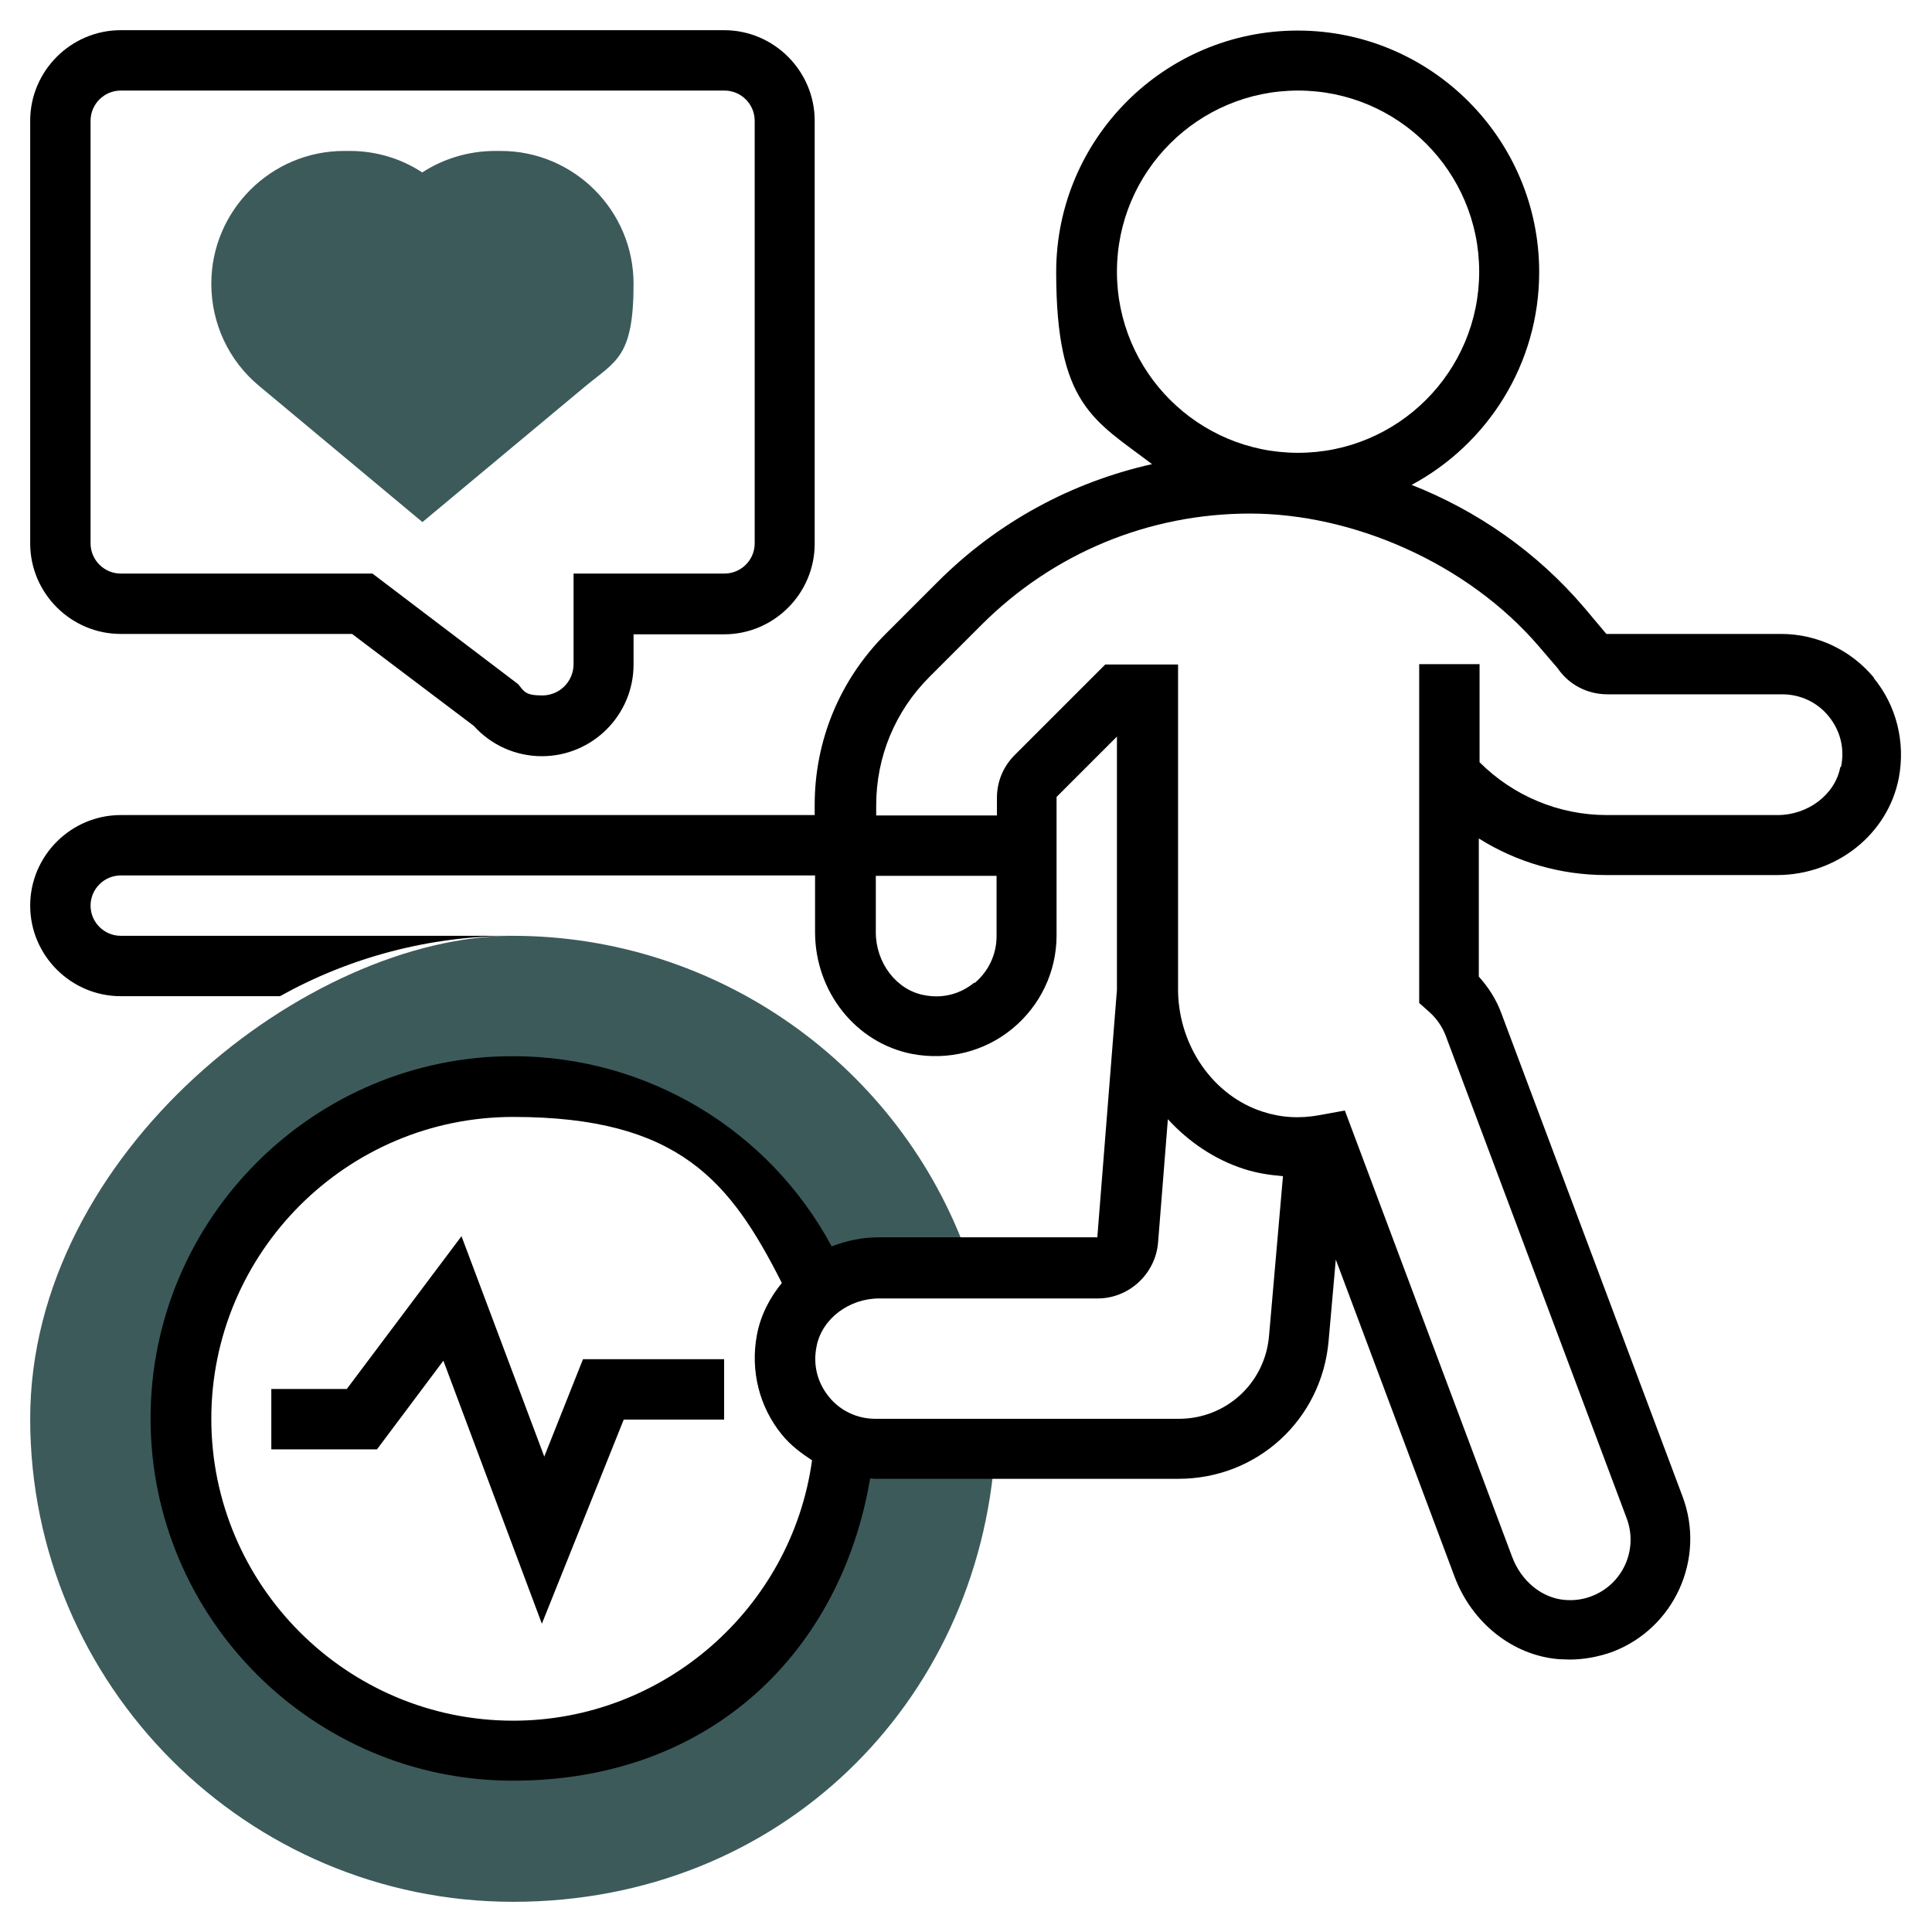
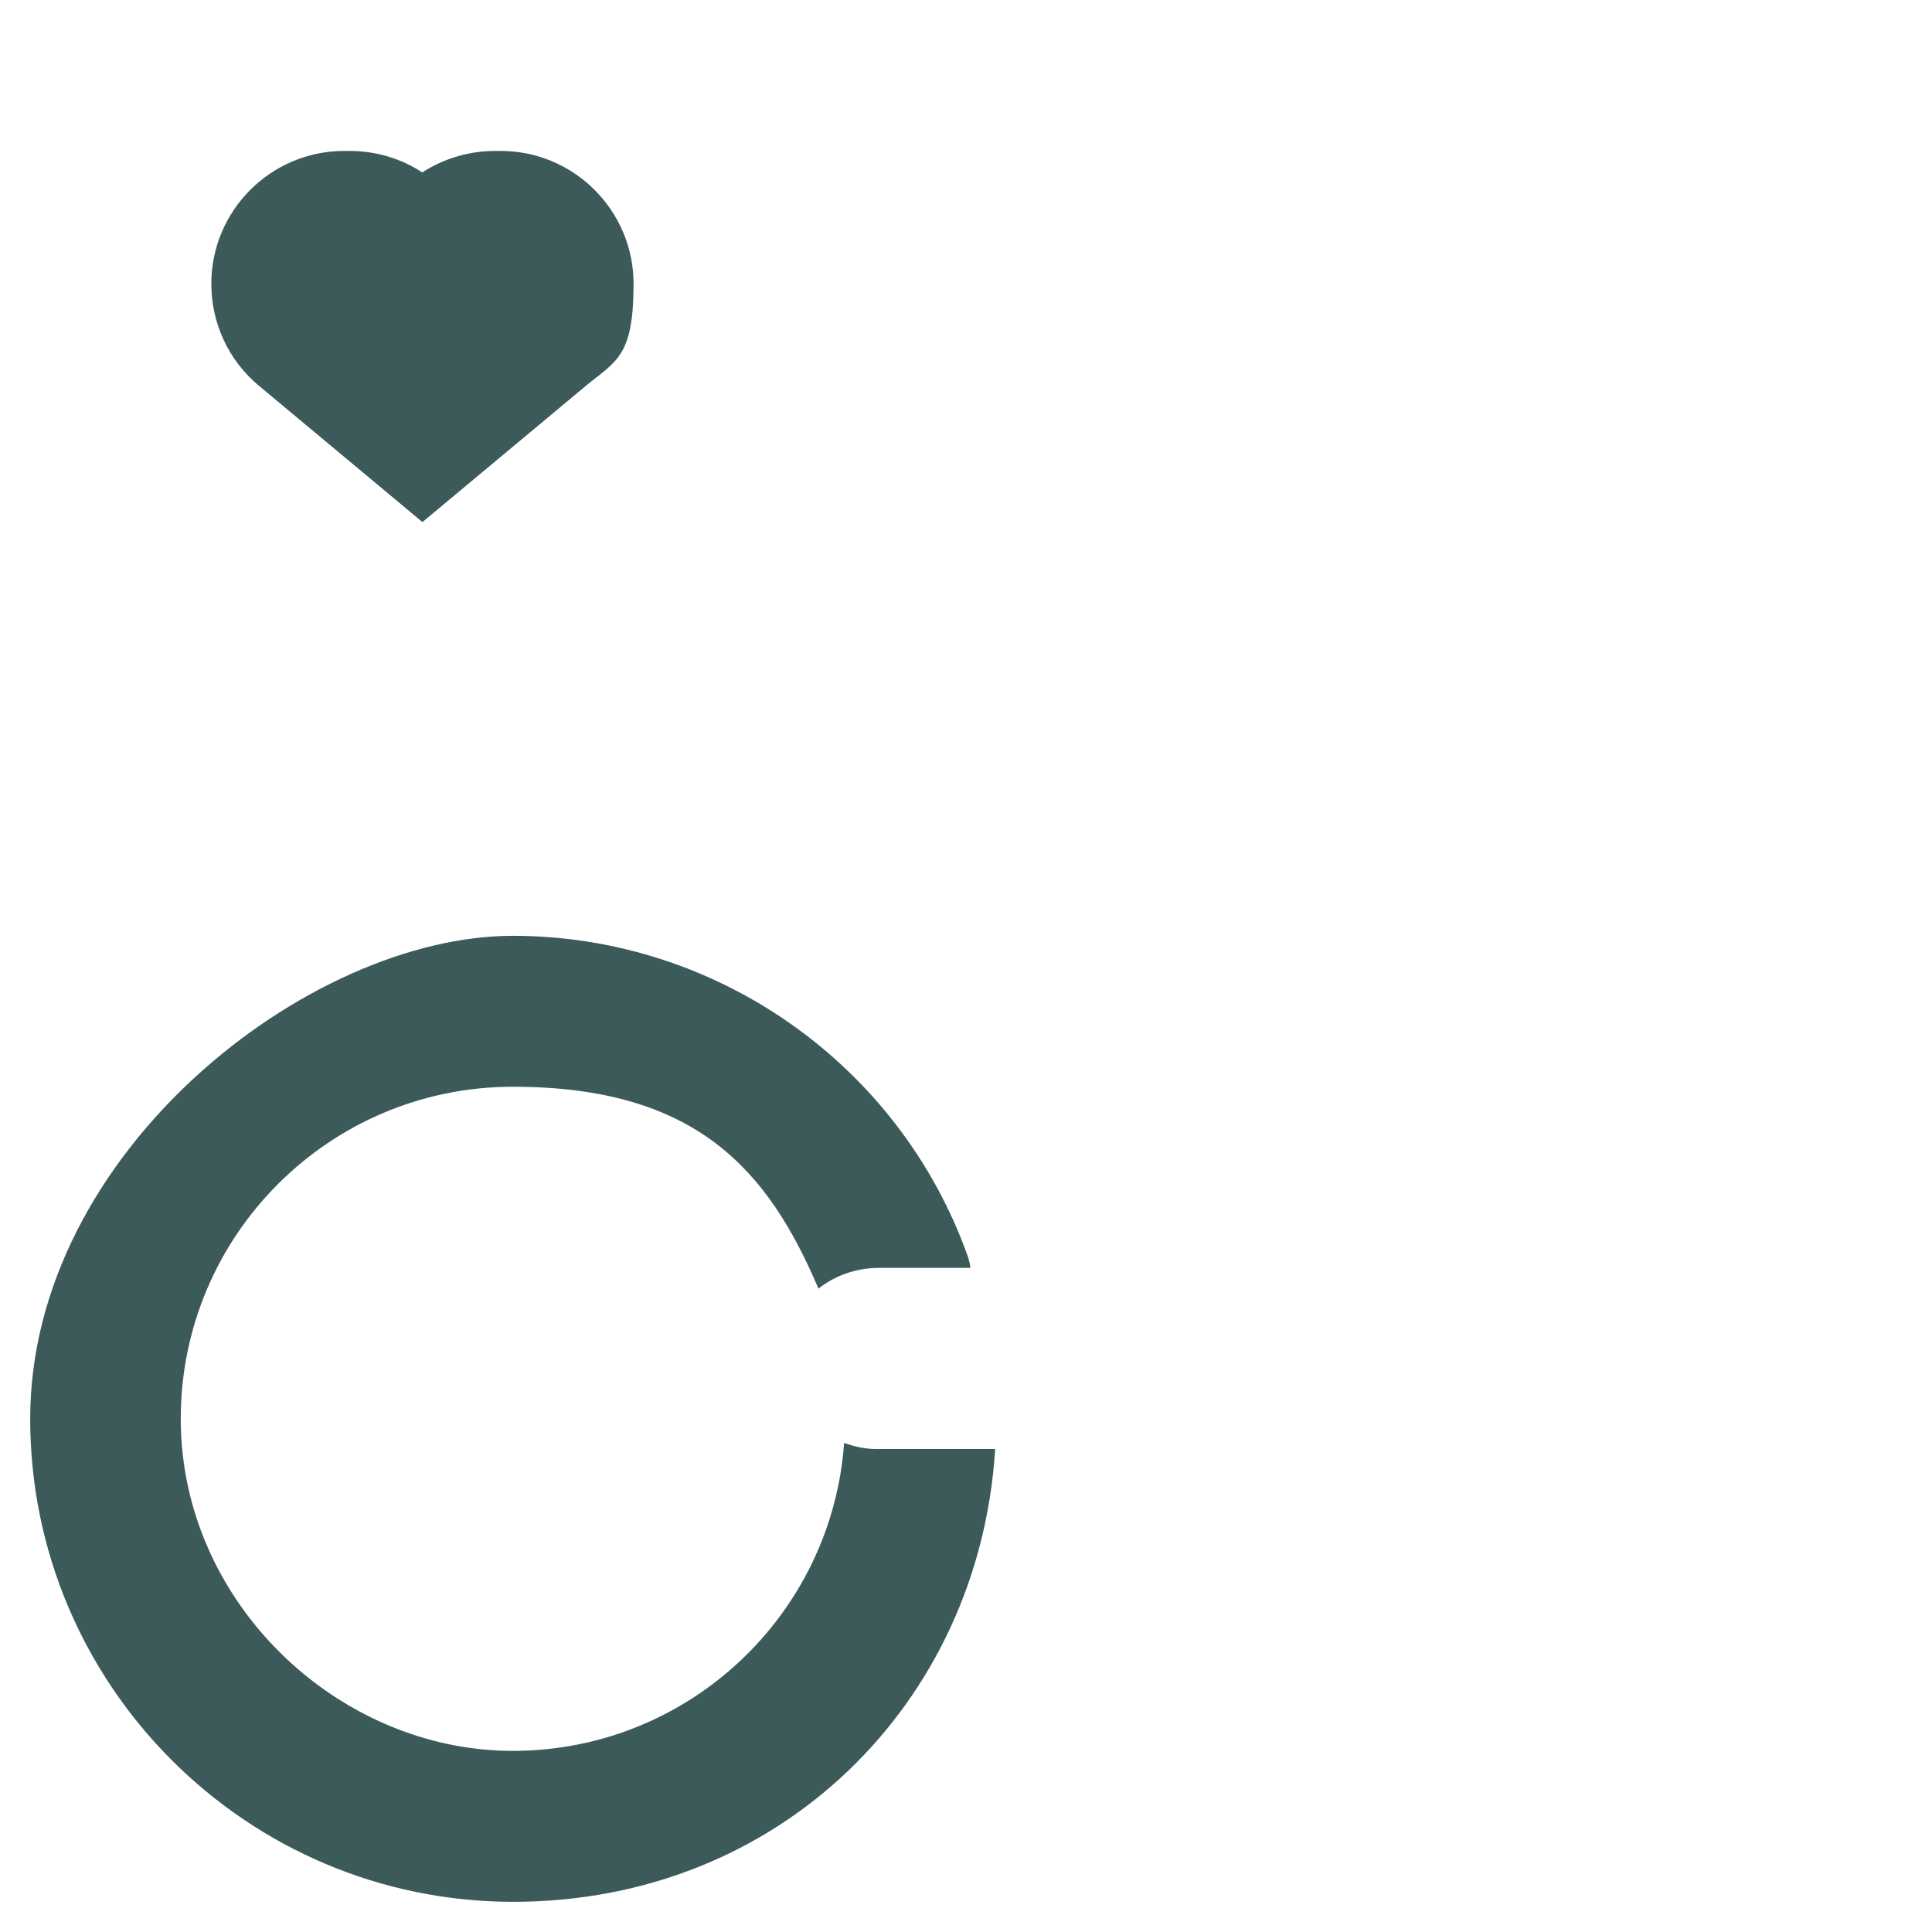
<svg xmlns="http://www.w3.org/2000/svg" id="Layer_5" version="1.1" viewBox="0 0 512 512">
  <defs>
    <style>
      .st0 {
        fill: #3d5a5b;
      }
    </style>
  </defs>
  <path class="st0" d="M232,384c-2.9,0-5.7-.7-8.3-1.6h0c-3.3,45.7-41.4,81.6-87.8,81.6s-88-39.4-88-88,39.4-88,88-88,67.6,22,81,53.5h0c4.4-3.5,10.1-5.5,16-5.5h24.3l-.2-1.1-.4-1.6c-18-51-66.5-85.3-120.7-85.3S8,305.4,8,376s57.4,128,128,128,123.3-52.5,127.7-119.5v-.5s-31.7,0-31.7,0Z" />
  <path class="st0" d="M112,138.4l-43.3-36.1c-8.1-6.7-12.7-16.6-12.7-27.1,0-19.4,15.8-35.2,35.2-35.2h1.5c6.9,0,13.6,2,19.2,5.7,5.5-3.6,12.3-5.7,19.3-5.7h1.5c19.4,0,35.2,15.8,35.2,35.2s-4.6,20.4-12.7,27.1l-43.3,36.1Z" />
-   <path d="M496.7,179.7c-6.1-7.4-15.1-11.7-24.7-11.7h-46.3l-5.8-6.9c-12.5-14.7-28.3-25.7-45.8-32.6,20.1-10.8,33.8-32,33.8-56.4,0-35.3-28.7-64-64-64s-64,28.7-64,64,10,39.2,25.4,50.9c-21.4,4.8-41,15.4-56.8,31.2l-13.8,13.8c-12.1,12.1-18.8,28.2-18.8,45.3v2.7H32c-13.2,0-24,10.8-24,24s10.8,24,24,24h42.2c18.3-10.2,39.4-16,61.8-16H32c-4.4,0-8-3.6-8-8s3.6-8,8-8h184v15c0,15.8,10.8,29.4,25.7,32.3,9.5,1.8,19.2-.6,26.6-6.7,7.4-6.1,11.7-15.1,11.7-24.7v-36.7l16-16v66.7c0,.1,0,.3,0,.4l-5.2,65.6h-57.9c-4.4,0-8.6.9-12.5,2.4-16.6-30.9-48.9-50.4-84.5-50.4-52.9,0-96,43.1-96,96s43.1,96,96,96,87-34.6,94.7-80.1c.4,0,.9.1,1.3.1h80.4c20.9,0,38-15.7,39.8-36.6l1.9-21.5,31.5,84.1c4.6,12.2,15.4,20.8,27.6,21.8.9,0,1.8.1,2.8.1,3.8,0,7.6-.7,11.3-2,16.5-6.2,24.9-24.7,18.7-41.2l-48-128c-1.3-3.6-3.4-6.9-6-9.8v-36.6c10,6.3,21.7,9.7,33.7,9.7h45.3c15.8,0,29.4-10.8,32.3-25.7,1.8-9.5-.6-19.2-6.7-26.6h0ZM296,72c0-26.5,21.5-48,48-48s48,21.5,48,48-21.5,48-48,48-48-21.5-48-48ZM258.2,260.4c-3.8,3.1-8.5,4.3-13.4,3.3-7.3-1.4-12.7-8.6-12.7-16.6v-15h32v16c0,4.8-2.1,9.3-5.8,12.4ZM136,456c-44.1,0-80-35.9-80-80s35.9-80,80-80,57.6,17.2,71.2,44c-3.2,3.9-5.6,8.5-6.6,13.7-1.8,9.5.6,19.2,6.7,26.6,2.2,2.7,5,4.8,7.9,6.7-5.4,39.1-39.2,69-79.2,69h0ZM336.3,354.1c-1.1,12.5-11.4,21.9-23.9,21.9h-80.4c-4.8,0-9.3-2.1-12.3-5.8-3.1-3.8-4.3-8.5-3.3-13.4,1.4-7.3,8.6-12.7,16.6-12.7h57.9c8.3,0,15.3-6.5,16-14.8l2.6-32.7c5.5,6,12.4,10.7,20.2,13.2,3.4,1.1,6.8,1.6,10.3,1.9l-3.7,42.4ZM487.7,203.3c-1.4,7.3-8.6,12.7-16.6,12.7h-45.3c-12.7,0-24.8-5.1-33.7-14v-26h-16v89.8l2.7,2.4c2,1.8,3.4,3.9,4.3,6.2l48,128c3.1,8.3-1.1,17.5-9.3,20.6-2.3.9-4.7,1.2-7.1,1-6.1-.5-11.6-5-14-11.5l-44.3-118.2-6.6,1.2c-5.3,1-10.3.7-15.2-.9-13-4.2-22.1-17.2-22.4-31.8v-.5s0,0,0,0c0,0,0-.1,0-.2v-86h-19.3l-24,24c-3,3-4.7,7-4.7,11.3v4.7h-32v-2.7c0-12.8,5-24.9,14.1-34l13.8-13.8c19-19,44.3-29.5,71.2-29.5s57.5,12.9,76.7,35.4l4.8,5.6c3,4.4,7.9,6.9,13.2,6.9h46.3c4.8,0,9.3,2.1,12.3,5.8,3.1,3.8,4.3,8.5,3.3,13.4h0Z" />
-   <path d="M32,168h61.3l32.3,24.4c4.6,5.1,11.1,8,18,8,13.4,0,24.3-10.9,24.3-24.3v-8h24c13.2,0,24-10.8,24-24V32c0-13.2-10.8-24-24-24H32c-13.2,0-24,10.8-24,24v112c0,13.2,10.8,24,24,24h0ZM24,32c0-4.4,3.6-8,8-8h160c4.4,0,8,3.6,8,8v112c0,4.4-3.6,8-8,8h-40v24c0,4.6-3.7,8.3-8.3,8.3s-4.8-1.1-6.4-3l-38.6-29.3H32c-4.4,0-8-3.6-8-8V32Z" />
-   <path d="M144.2,385.9l-21.9-58.3-30.4,40.5h-20v16h28l17.6-23.5,26.1,69.7,21.7-54.1h26.6v-16h-37.4l-10.3,25.9Z" />
</svg>